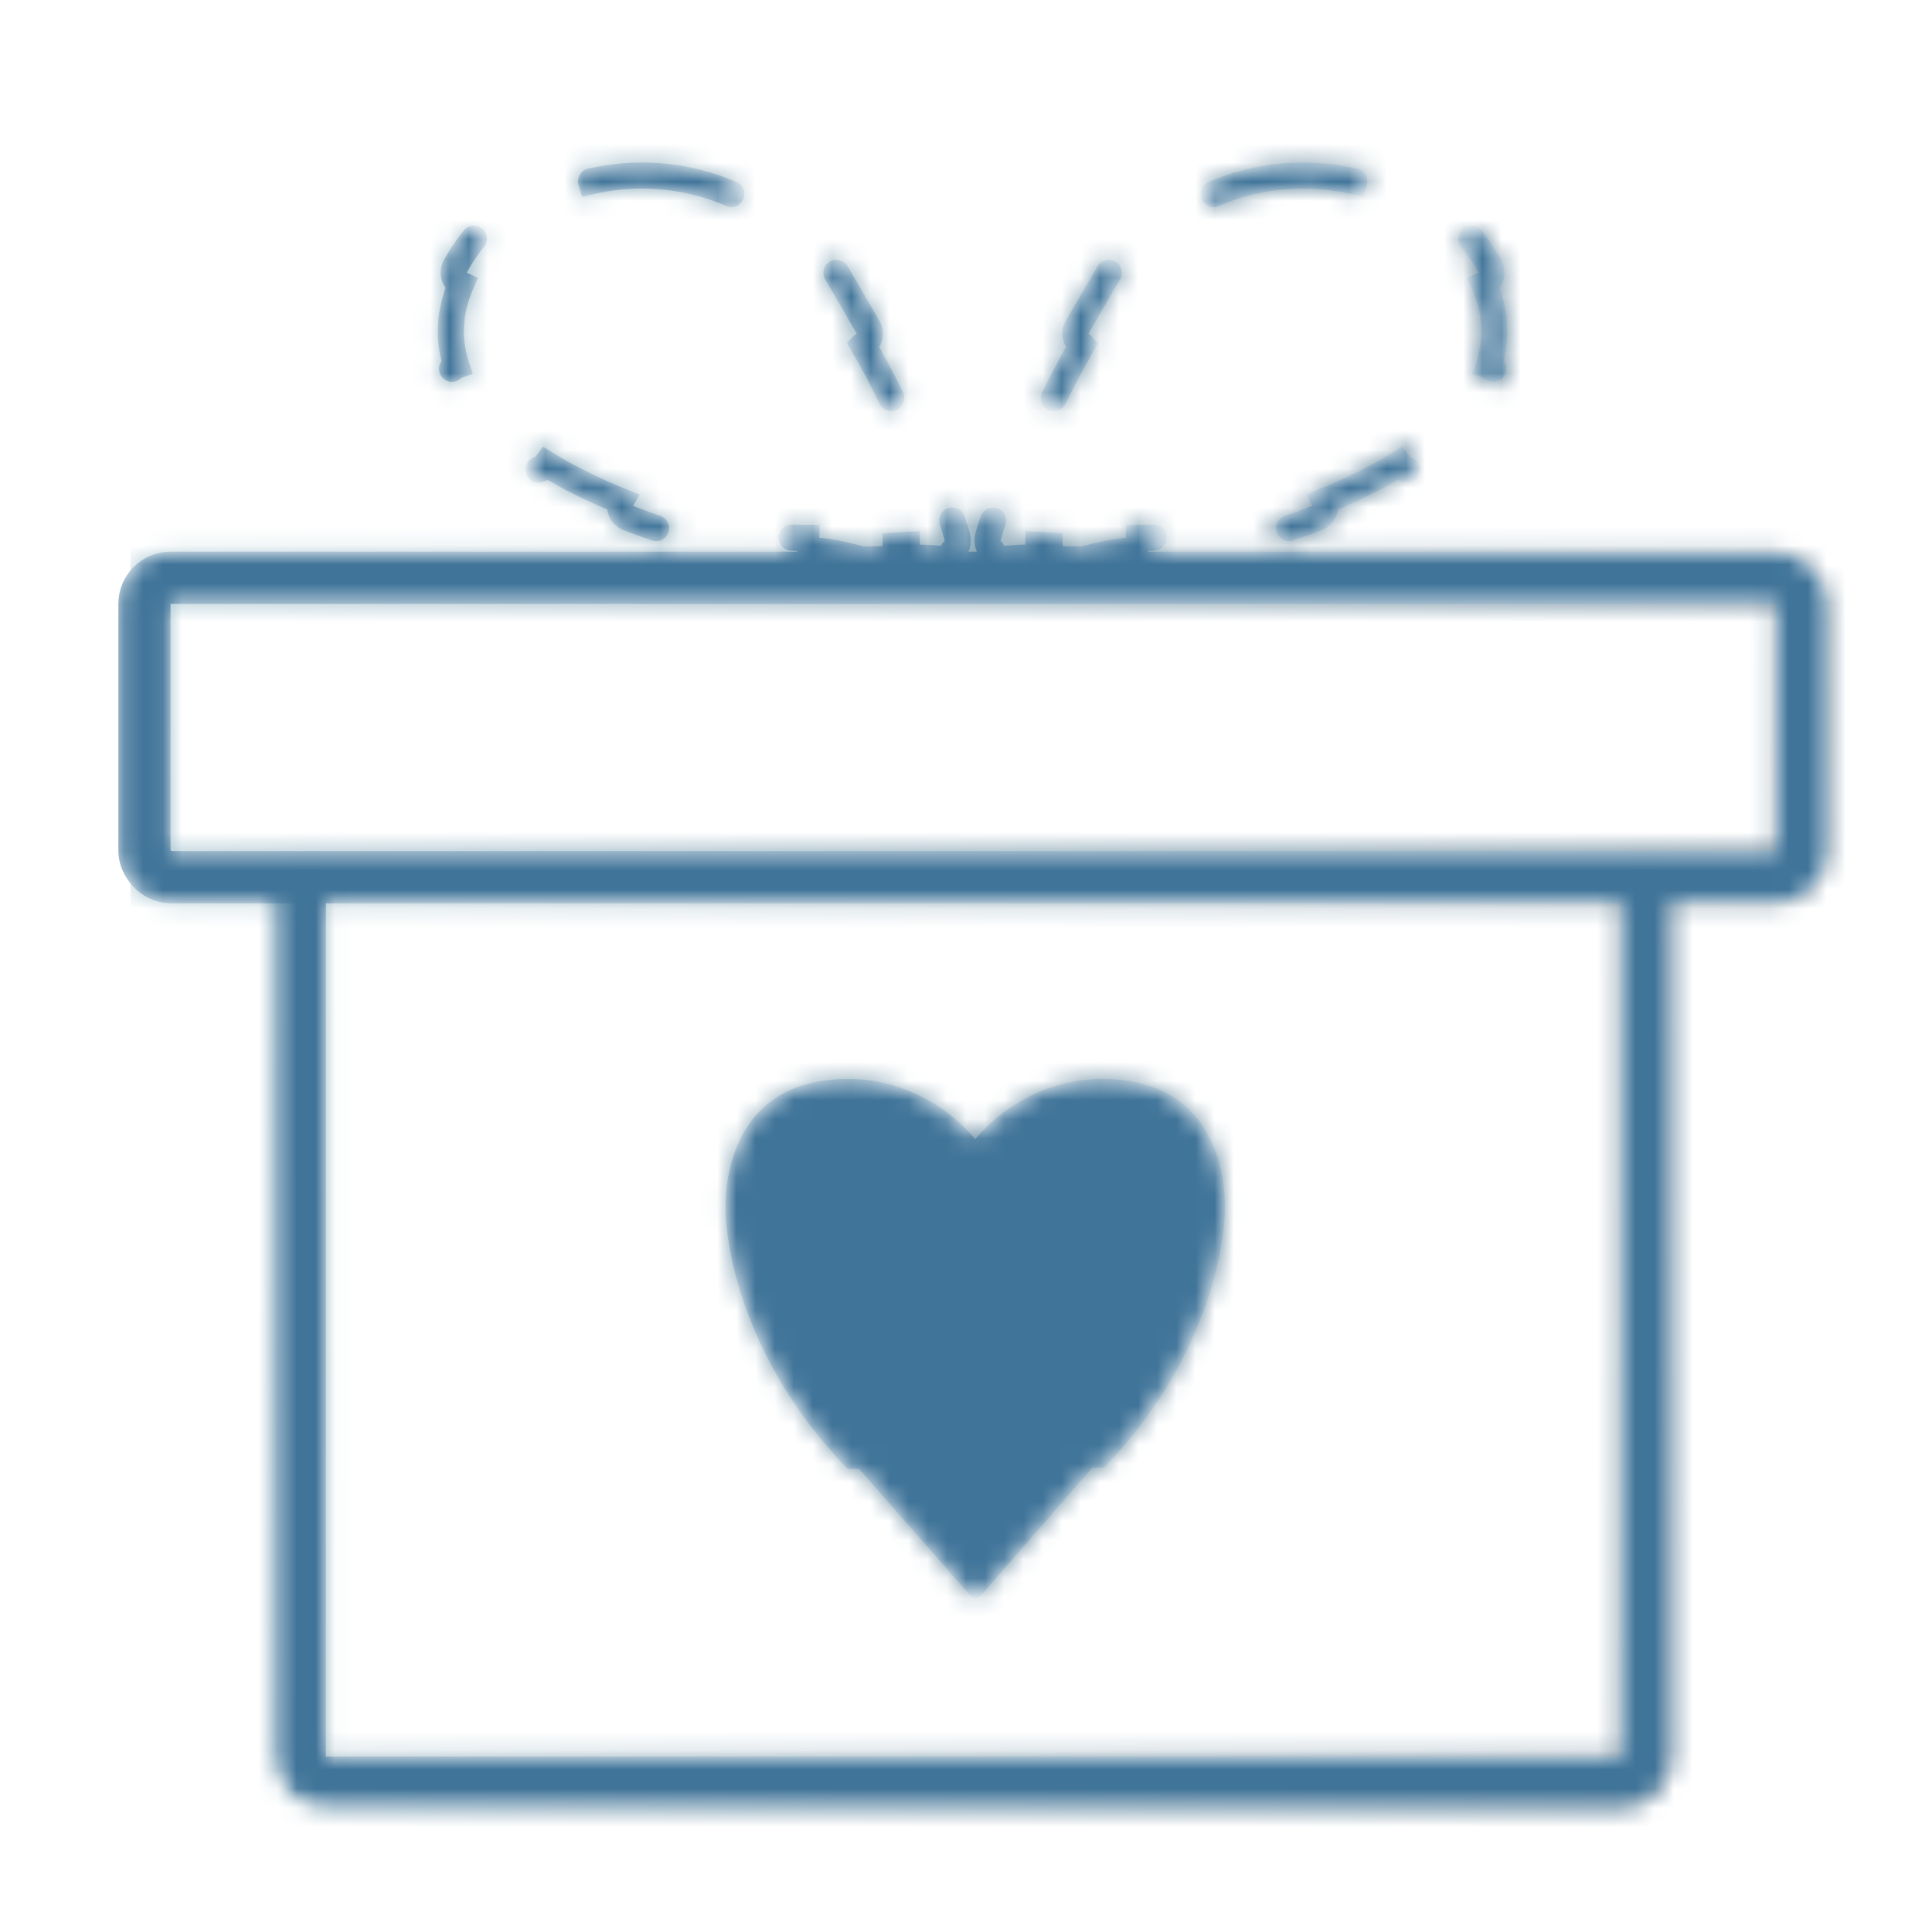
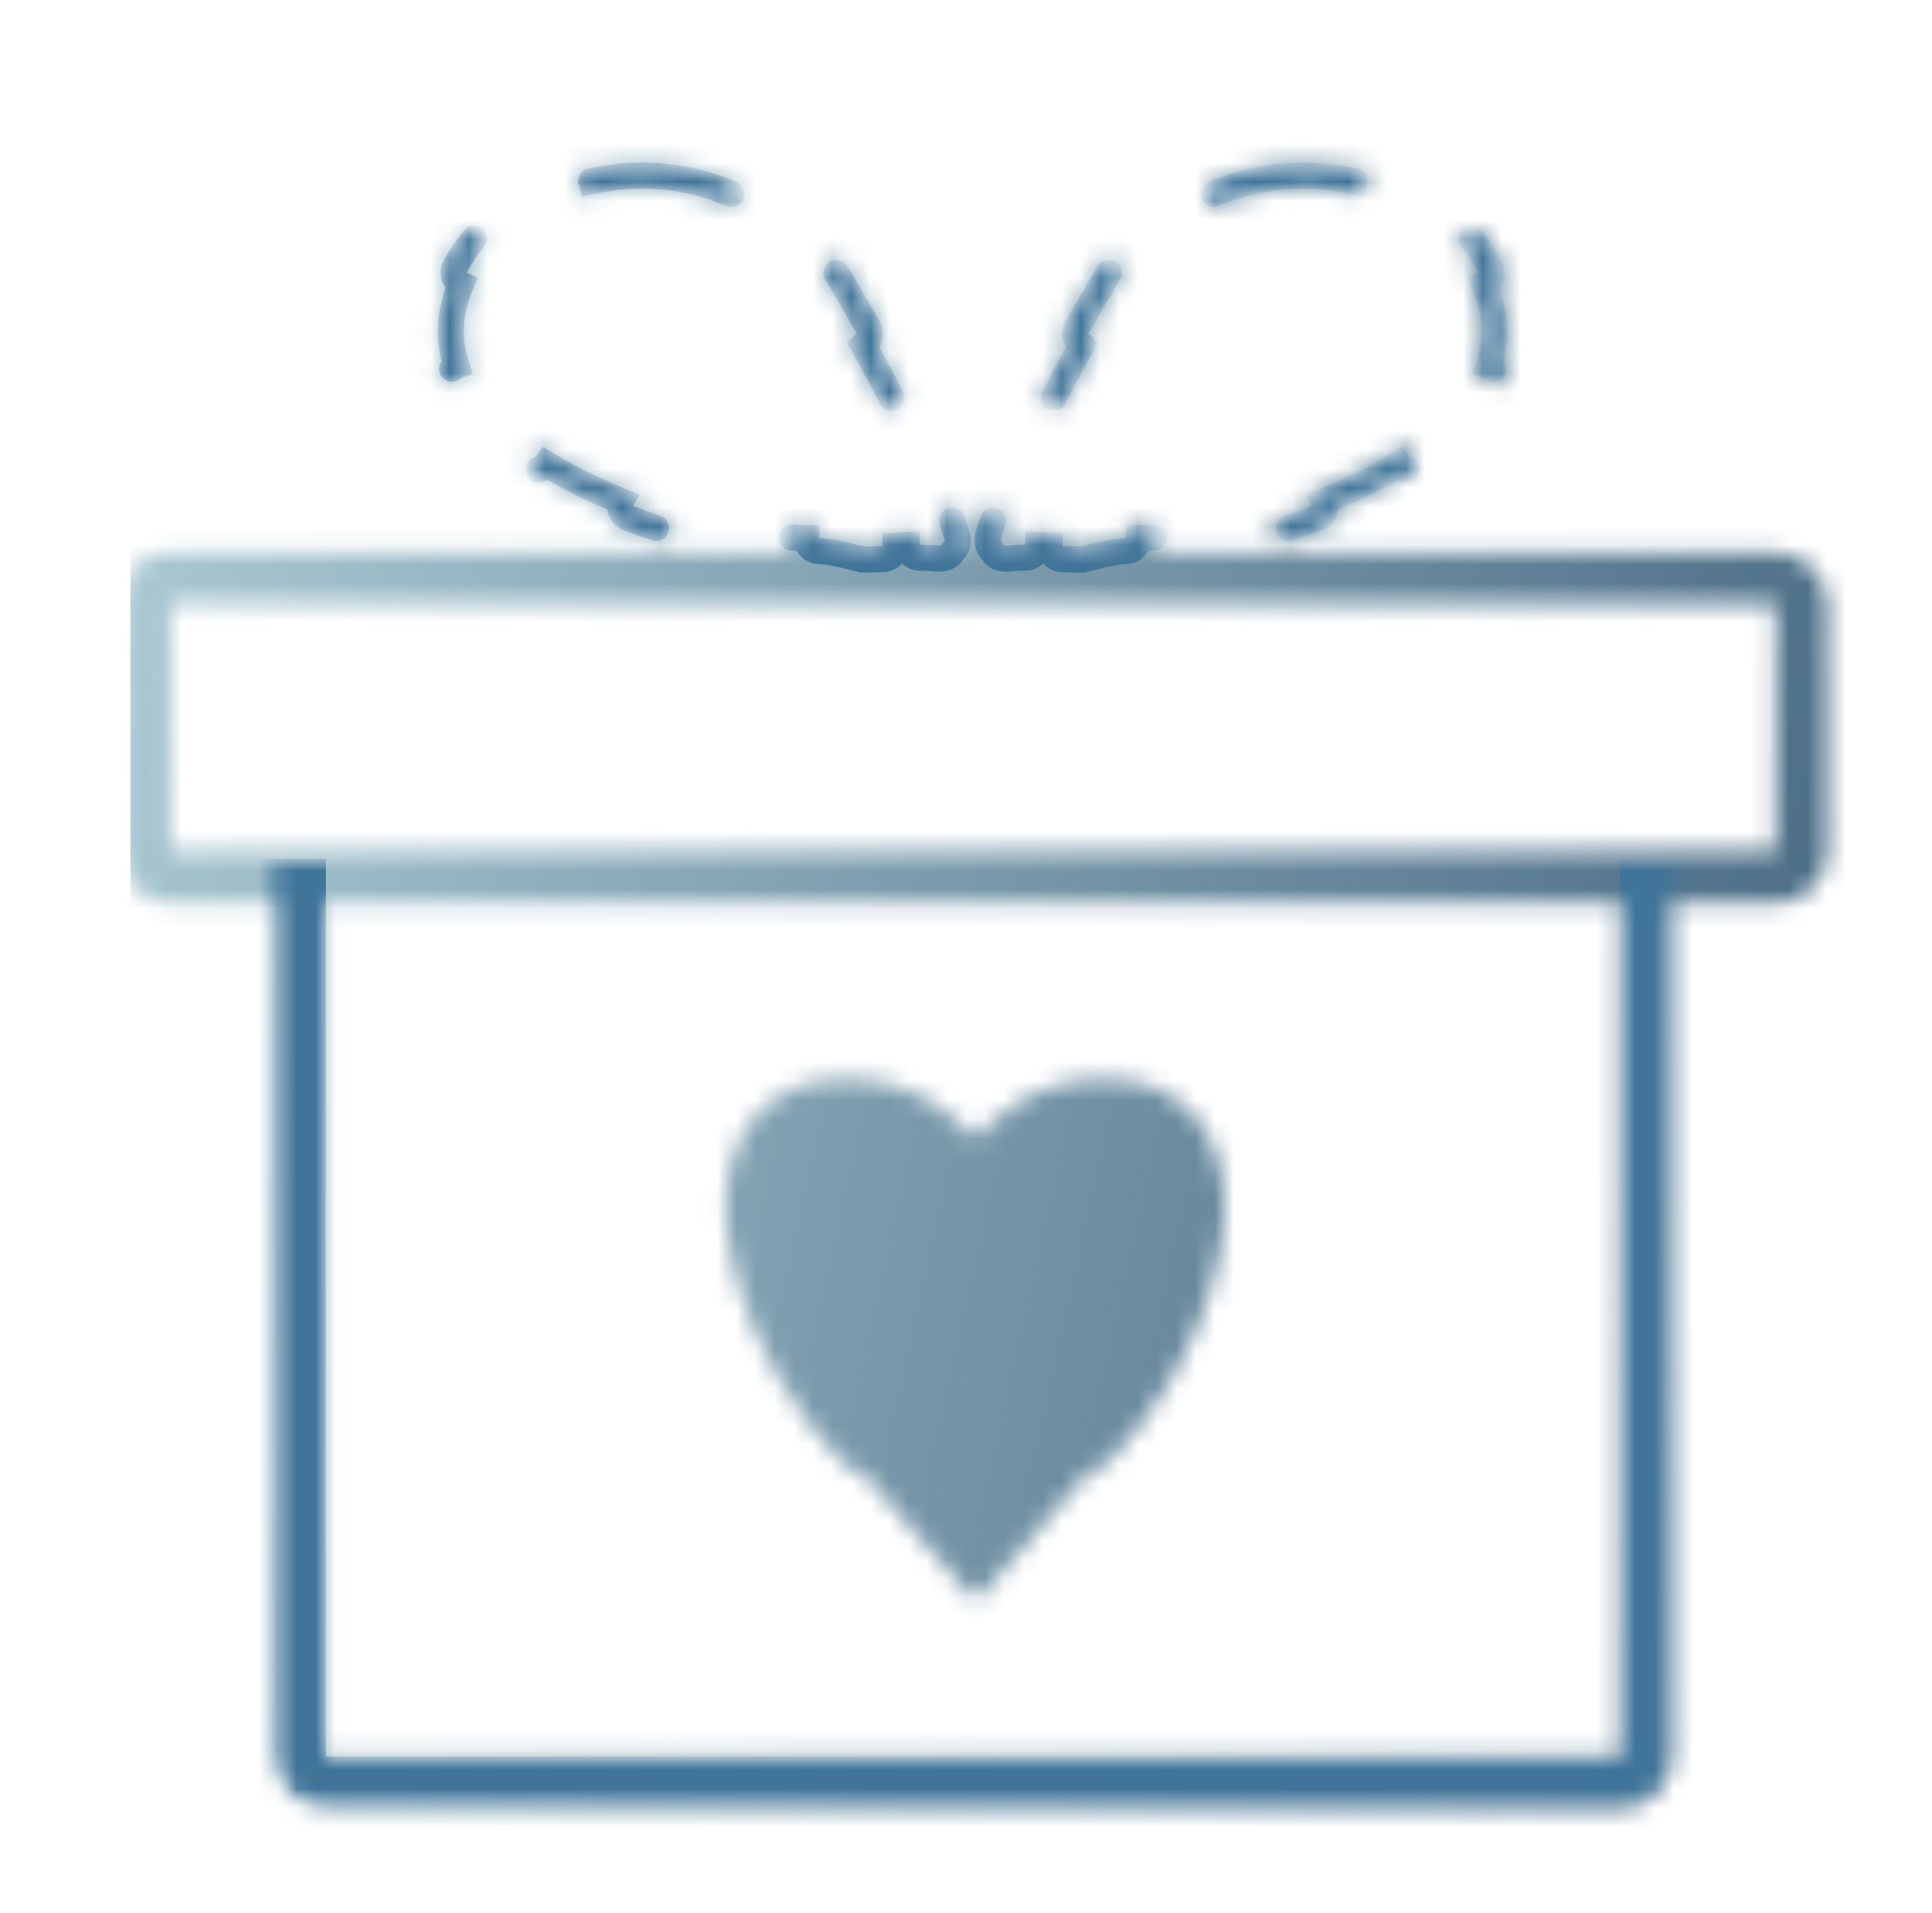
<svg xmlns="http://www.w3.org/2000/svg" width="101" height="100" viewBox="0 0 101 100" fill="none">
  <mask id="mask0_1847_744" style="mask-type:alpha" maskUnits="userSpaceOnUse" x="0" y="0" width="101" height="100">
    <path fill-rule="evenodd" clip-rule="evenodd" d="M57.713 76.71C63.969 70.224 64.022 63.482 64.022 63.482C64.022 63.482 64.57 57.029 58.534 56.436C53.673 55.958 50.982 59.551 50.982 59.551C50.982 59.551 48.292 55.958 43.429 56.436C37.394 57.029 37.942 63.482 37.942 63.482C37.942 63.482 37.995 70.271 44.316 76.779L44.908 76.776L50.744 83.422C50.879 83.576 51.118 83.576 51.253 83.421L57.108 76.713L57.713 76.71Z" fill="#407499" />
    <mask id="path-2-inside-1_1847_744" fill="white">
      <path d="M14.31 44.883H87.433V91.812C87.433 93.319 86.211 94.54 84.704 94.54H17.039C15.532 94.54 14.31 93.319 14.31 91.812V44.883Z" />
    </mask>
    <path d="M14.31 44.883H87.433H14.31ZM90.161 91.812C90.161 94.826 87.718 97.269 84.704 97.269H17.039C14.025 97.269 11.582 94.826 11.582 91.812H17.039H84.704H90.161ZM17.039 97.269C14.025 97.269 11.582 94.826 11.582 91.812V44.883H17.039V91.812V97.269ZM90.161 44.883V91.812C90.161 94.826 87.718 97.269 84.704 97.269V91.812V44.883H90.161Z" fill="#407499" mask="url(#path-2-inside-1_1847_744)" />
    <path d="M44.979 29.219L45.065 29.241H45.153C45.548 29.241 45.876 29.235 46.158 29.226C46.535 29.214 46.83 28.899 46.818 28.523C46.818 28.52 46.818 28.517 46.818 28.514C46.908 28.508 46.994 28.503 47.077 28.498C47.195 28.491 47.306 28.484 47.415 28.478C47.423 28.843 47.719 29.14 48.087 29.146C48.335 29.149 48.627 29.164 49.018 29.199C49.182 29.213 49.341 29.185 49.482 29.124C49.631 29.06 49.745 28.949 49.815 28.816C49.93 28.719 50.013 28.584 50.044 28.425C50.073 28.273 50.067 28.113 50.017 27.956C49.564 26.51 49.157 25.296 48.768 24.23C48.639 23.877 48.247 23.694 47.893 23.824C47.892 23.824 47.891 23.825 47.889 23.825C47.023 21.548 46.222 19.962 45.127 18.032C45.128 18.032 45.129 18.032 45.129 18.032C45.456 17.843 45.568 17.427 45.38 17.1C45.068 16.558 44.73 15.979 44.361 15.349C44.066 14.845 43.752 14.307 43.417 13.73L43.41 13.718L43.403 13.707C42.451 12.201 41.205 11.031 39.798 10.185C39.475 9.991 39.056 10.095 38.862 10.418C38.858 10.424 38.854 10.431 38.851 10.437C36.399 9.168 33.511 8.873 30.9 9.478C30.898 9.471 30.896 9.465 30.895 9.458C30.788 9.097 30.408 8.891 30.047 8.997C28.41 9.482 26.889 10.315 25.66 11.489L25.654 11.494L25.649 11.5C24.895 12.254 24.266 13.067 23.799 13.925C23.619 14.256 23.741 14.67 24.072 14.85C24.081 14.855 24.09 14.86 24.099 14.864C23.506 16.233 23.383 17.677 23.863 19.121C23.852 19.125 23.841 19.13 23.83 19.135C23.487 19.292 23.337 19.697 23.494 20.039C24.209 21.599 25.558 23.088 27.603 24.451C27.916 24.66 28.34 24.575 28.549 24.262C28.551 24.258 28.553 24.255 28.556 24.251C29.651 24.925 30.945 25.574 32.456 26.188C32.455 26.19 32.454 26.192 32.454 26.194C32.318 26.546 32.494 26.94 32.845 27.076C33.701 27.405 34.618 27.723 35.6 28.028L35.644 28.041L35.689 28.049C36.597 28.202 37.374 28.325 38.044 28.422C38.416 28.476 38.763 28.217 38.817 27.845C38.817 27.843 38.817 27.842 38.817 27.841C40.7 28.094 41.562 28.116 42.155 28.116C42.153 28.482 42.442 28.787 42.811 28.801C43.224 28.817 43.709 28.885 44.979 29.219Z" stroke="#407499" stroke-width="1.364" stroke-linecap="round" stroke-dasharray="7.5 7.5" />
    <path d="M56.712 29.219L56.626 29.241L56.538 29.241C56.143 29.241 55.815 29.235 55.533 29.226C55.156 29.214 54.861 28.899 54.873 28.523C54.873 28.52 54.873 28.517 54.873 28.514C54.782 28.508 54.697 28.503 54.614 28.498C54.496 28.491 54.385 28.484 54.276 28.478C54.268 28.843 53.972 29.14 53.604 29.146C53.356 29.149 53.064 29.164 52.672 29.199C52.509 29.213 52.35 29.185 52.209 29.124C52.06 29.06 51.946 28.949 51.876 28.816C51.761 28.719 51.678 28.584 51.647 28.425C51.618 28.273 51.624 28.113 51.673 27.956C52.127 26.51 52.534 25.296 52.923 24.23C53.052 23.877 53.444 23.694 53.798 23.824C53.799 23.824 53.8 23.825 53.802 23.825C54.668 21.548 55.469 19.962 56.564 18.032C56.563 18.032 56.562 18.032 56.562 18.032C56.235 17.843 56.123 17.427 56.311 17.1C56.623 16.558 56.961 15.979 57.33 15.349C57.625 14.845 57.939 14.307 58.274 13.73L58.281 13.718L58.288 13.707C59.24 12.201 60.486 11.031 61.893 10.185C62.216 9.991 62.635 10.095 62.829 10.418C62.833 10.424 62.837 10.431 62.84 10.437C65.292 9.168 68.18 8.873 70.791 9.478C70.793 9.471 70.794 9.465 70.796 9.458C70.903 9.097 71.283 8.891 71.644 8.997C73.281 9.482 74.802 10.315 76.031 11.489L76.037 11.494L76.042 11.5C76.796 12.254 77.425 13.067 77.892 13.925C78.072 14.256 77.95 14.67 77.619 14.85C77.61 14.855 77.601 14.86 77.592 14.864C78.185 16.233 78.308 17.677 77.828 19.121C77.839 19.125 77.85 19.13 77.861 19.135C78.204 19.292 78.354 19.697 78.197 20.039C77.482 21.599 76.133 23.088 74.088 24.451C73.775 24.66 73.351 24.575 73.142 24.262C73.14 24.258 73.138 24.255 73.135 24.251C72.04 24.925 70.746 25.574 69.235 26.188C69.236 26.19 69.237 26.192 69.237 26.194C69.373 26.546 69.197 26.94 68.846 27.076C67.99 27.405 67.073 27.723 66.091 28.028L66.047 28.041L66.002 28.049C65.094 28.202 64.317 28.325 63.647 28.422C63.274 28.476 62.928 28.217 62.874 27.845C62.874 27.843 62.874 27.842 62.874 27.841C60.991 28.094 60.129 28.116 59.536 28.116C59.538 28.482 59.249 28.787 58.88 28.801C58.467 28.817 57.982 28.885 56.712 29.219Z" stroke="#407499" stroke-width="1.364" stroke-linecap="round" stroke-dasharray="7.5 7.5" />
    <rect x="7.551" y="30.199" width="86.639" height="15.652" rx="1.364" stroke="#407499" stroke-width="2.728" />
  </mask>
  <g mask="url(#mask0_1847_744)">
    <rect x="6.818" y="-4.857" width="103.145" height="110.571" fill="url(#paint0_linear_1847_744)" />
    <g style="mix-blend-mode:overlay">
-       <path fill-rule="evenodd" clip-rule="evenodd" d="M57.713 76.71C63.969 70.224 64.022 63.482 64.022 63.482C64.022 63.482 64.57 57.029 58.534 56.436C53.673 55.958 50.982 59.552 50.982 59.552C50.982 59.552 48.292 55.958 43.429 56.436C37.394 57.029 37.942 63.482 37.942 63.482C37.942 63.482 37.995 70.271 44.316 76.779L44.908 76.776L50.744 83.422C50.879 83.576 51.118 83.576 51.253 83.421L57.108 76.713L57.713 76.71Z" fill="#407499" />
      <mask id="path-9-inside-2_1847_744" fill="white">
        <path d="M14.31 44.883H87.433V91.812C87.433 93.319 86.211 94.54 84.704 94.54H17.039C15.532 94.54 14.31 93.319 14.31 91.812V44.883Z" />
      </mask>
      <path d="M14.31 44.883H87.433H14.31ZM90.161 91.812C90.161 94.826 87.718 97.269 84.704 97.269H17.039C14.025 97.269 11.582 94.826 11.582 91.812H17.039H84.704H90.161ZM17.039 97.269C14.025 97.269 11.582 94.826 11.582 91.812V44.883H17.039V91.812V97.269ZM90.161 44.883V91.812C90.161 94.826 87.718 97.269 84.704 97.269V91.812V44.883H90.161Z" fill="#407499" mask="url(#path-9-inside-2_1847_744)" />
      <path d="M44.979 29.219L45.065 29.241H45.153C45.548 29.241 45.876 29.235 46.158 29.227C46.535 29.214 46.83 28.899 46.818 28.523C46.818 28.52 46.818 28.517 46.818 28.514C46.908 28.508 46.994 28.503 47.077 28.498C47.195 28.491 47.306 28.484 47.415 28.478C47.423 28.844 47.719 29.14 48.087 29.146C48.335 29.149 48.627 29.165 49.018 29.199C49.182 29.213 49.341 29.186 49.482 29.124C49.631 29.06 49.745 28.949 49.815 28.816C49.93 28.719 50.013 28.584 50.044 28.425C50.073 28.274 50.067 28.113 50.018 27.956C49.564 26.51 49.157 25.297 48.768 24.23C48.639 23.877 48.247 23.695 47.893 23.824C47.892 23.824 47.891 23.825 47.889 23.825C47.023 21.548 46.222 19.962 45.127 18.033C45.128 18.032 45.129 18.032 45.129 18.032C45.456 17.844 45.568 17.427 45.38 17.1C45.068 16.558 44.73 15.979 44.361 15.349C44.066 14.845 43.752 14.307 43.417 13.73L43.41 13.719L43.404 13.707C42.451 12.202 41.205 11.031 39.798 10.185C39.475 9.991 39.056 10.095 38.862 10.418C38.858 10.424 38.854 10.431 38.851 10.437C36.399 9.168 33.511 8.874 30.9 9.478C30.898 9.471 30.896 9.465 30.895 9.458C30.788 9.097 30.408 8.891 30.047 8.998C28.41 9.482 26.889 10.315 25.66 11.489L25.654 11.495L25.649 11.5C24.895 12.254 24.266 13.067 23.799 13.925C23.619 14.256 23.741 14.67 24.072 14.85C24.081 14.855 24.09 14.86 24.099 14.864C23.506 16.233 23.383 17.677 23.863 19.121C23.852 19.125 23.841 19.13 23.83 19.135C23.487 19.292 23.337 19.697 23.494 20.039C24.209 21.599 25.558 23.088 27.603 24.451C27.916 24.66 28.34 24.575 28.549 24.262C28.551 24.258 28.553 24.255 28.556 24.251C29.651 24.925 30.945 25.574 32.456 26.188C32.455 26.19 32.454 26.192 32.454 26.194C32.318 26.546 32.494 26.941 32.845 27.076C33.701 27.405 34.618 27.723 35.6 28.028L35.644 28.041L35.689 28.049C36.597 28.202 37.374 28.325 38.044 28.422C38.416 28.476 38.763 28.218 38.817 27.845C38.817 27.844 38.817 27.842 38.817 27.841C40.7 28.095 41.562 28.116 42.155 28.116C42.153 28.482 42.442 28.787 42.811 28.801C43.224 28.817 43.709 28.885 44.979 29.219Z" stroke="#407499" stroke-width="1.364" stroke-linecap="round" stroke-dasharray="7.5 7.5" />
      <path d="M56.712 29.219L56.626 29.241L56.538 29.241C56.143 29.241 55.815 29.235 55.533 29.227C55.156 29.214 54.861 28.899 54.873 28.523C54.873 28.52 54.873 28.517 54.873 28.514C54.782 28.508 54.697 28.503 54.614 28.498C54.496 28.491 54.385 28.484 54.276 28.478C54.268 28.844 53.972 29.14 53.604 29.146C53.356 29.149 53.064 29.165 52.672 29.199C52.509 29.213 52.35 29.186 52.209 29.124C52.06 29.06 51.946 28.949 51.876 28.816C51.761 28.719 51.678 28.584 51.647 28.425C51.618 28.274 51.624 28.113 51.673 27.956C52.127 26.51 52.534 25.297 52.923 24.23C53.052 23.877 53.444 23.695 53.798 23.824C53.799 23.824 53.8 23.825 53.802 23.825C54.668 21.548 55.469 19.962 56.564 18.033C56.563 18.032 56.562 18.032 56.562 18.032C56.235 17.844 56.123 17.427 56.311 17.1C56.623 16.558 56.961 15.979 57.33 15.349C57.625 14.845 57.939 14.307 58.274 13.73L58.281 13.719L58.288 13.707C59.24 12.202 60.486 11.031 61.893 10.185C62.216 9.991 62.635 10.095 62.829 10.418C62.833 10.424 62.837 10.431 62.84 10.437C65.292 9.168 68.18 8.874 70.791 9.478C70.793 9.471 70.794 9.465 70.796 9.458C70.903 9.097 71.283 8.891 71.644 8.998C73.281 9.482 74.802 10.315 76.031 11.489L76.037 11.495L76.042 11.5C76.796 12.254 77.425 13.067 77.892 13.925C78.072 14.256 77.95 14.67 77.619 14.85C77.61 14.855 77.601 14.86 77.592 14.864C78.185 16.233 78.308 17.677 77.828 19.121C77.839 19.125 77.85 19.13 77.861 19.135C78.204 19.292 78.354 19.697 78.197 20.039C77.482 21.599 76.133 23.088 74.088 24.451C73.775 24.66 73.351 24.575 73.142 24.262C73.14 24.258 73.138 24.255 73.135 24.251C72.04 24.925 70.746 25.574 69.235 26.188C69.236 26.19 69.237 26.192 69.237 26.194C69.373 26.546 69.197 26.941 68.846 27.076C67.99 27.405 67.073 27.723 66.091 28.028L66.047 28.041L66.002 28.049C65.094 28.202 64.317 28.325 63.647 28.422C63.274 28.476 62.928 28.218 62.874 27.845C62.874 27.844 62.874 27.842 62.874 27.841C60.991 28.095 60.13 28.116 59.536 28.116C59.538 28.482 59.249 28.787 58.88 28.801C58.467 28.817 57.982 28.885 56.712 29.219Z" stroke="#407499" stroke-width="1.364" stroke-linecap="round" stroke-dasharray="7.5 7.5" />
-       <rect x="7.551" y="30.199" width="86.639" height="15.652" rx="1.364" stroke="#407499" stroke-width="2.728" />
    </g>
  </g>
  <defs>
    <linearGradient id="paint0_linear_1847_744" x1="8.118" y1="-2.046" x2="127.701" y2="24.627" gradientUnits="userSpaceOnUse">
      <stop stop-color="#AFCDD7" />
      <stop offset="1" stop-color="#315470" />
    </linearGradient>
  </defs>
</svg>